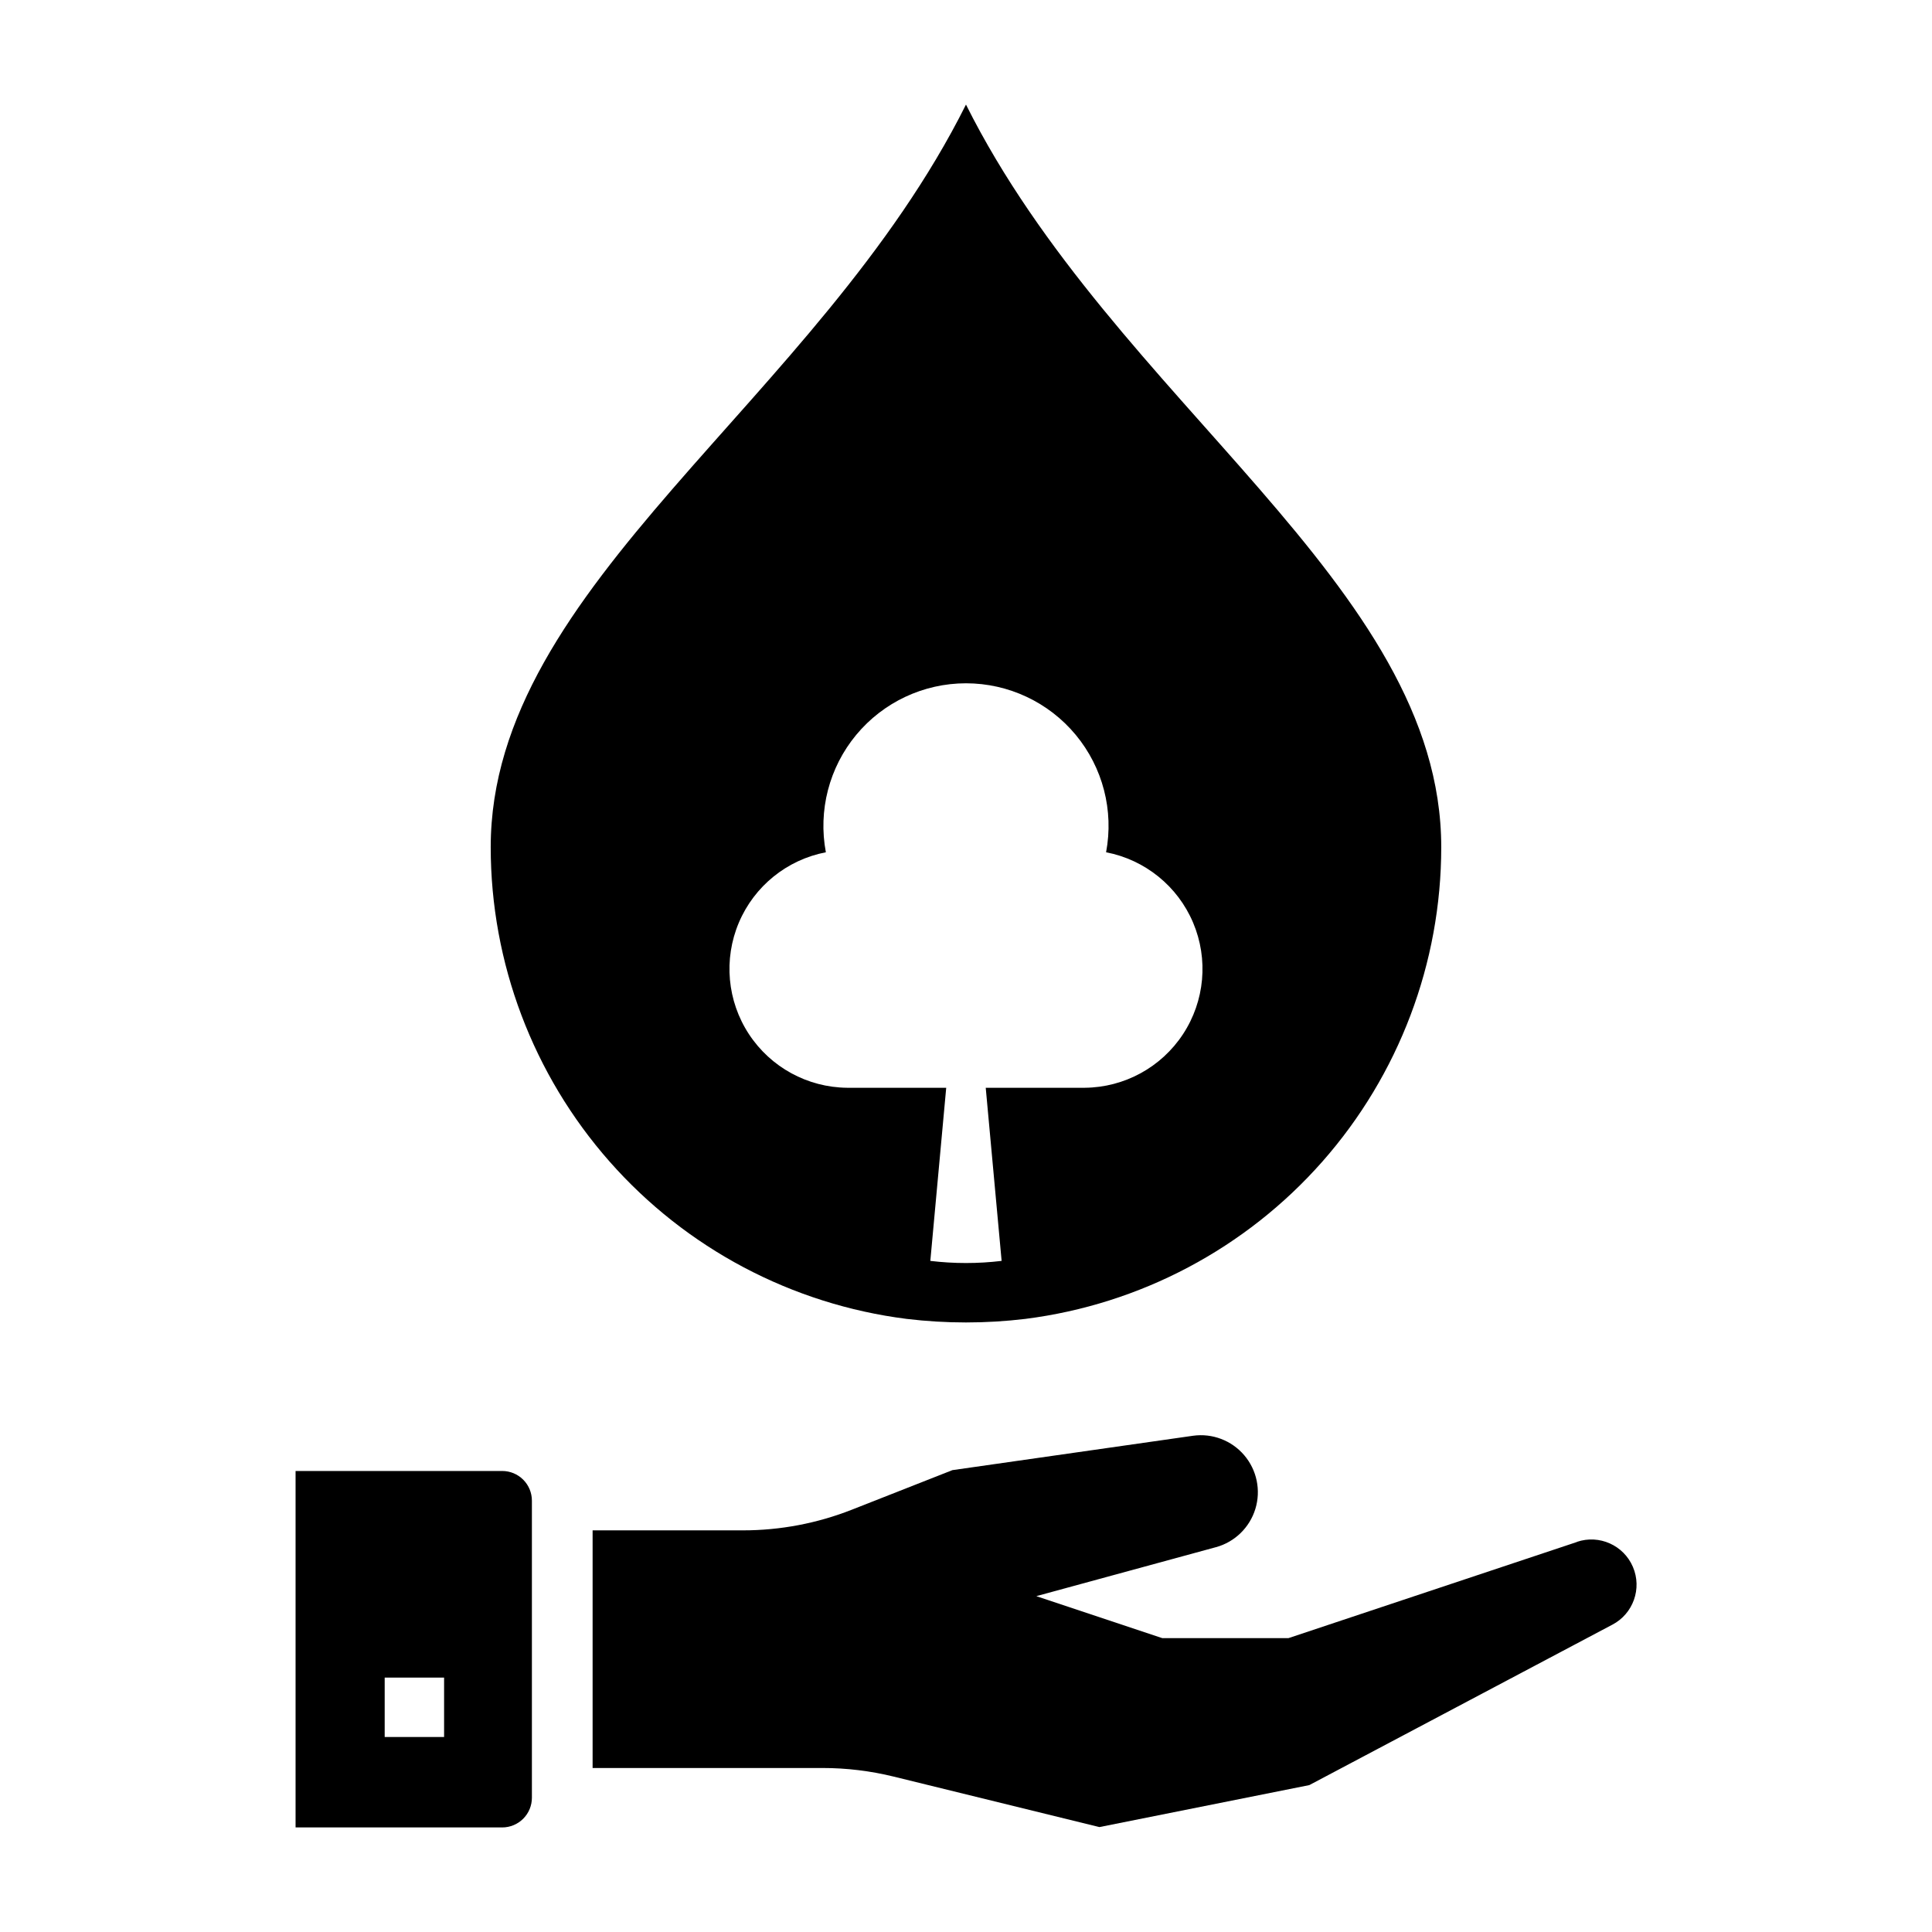
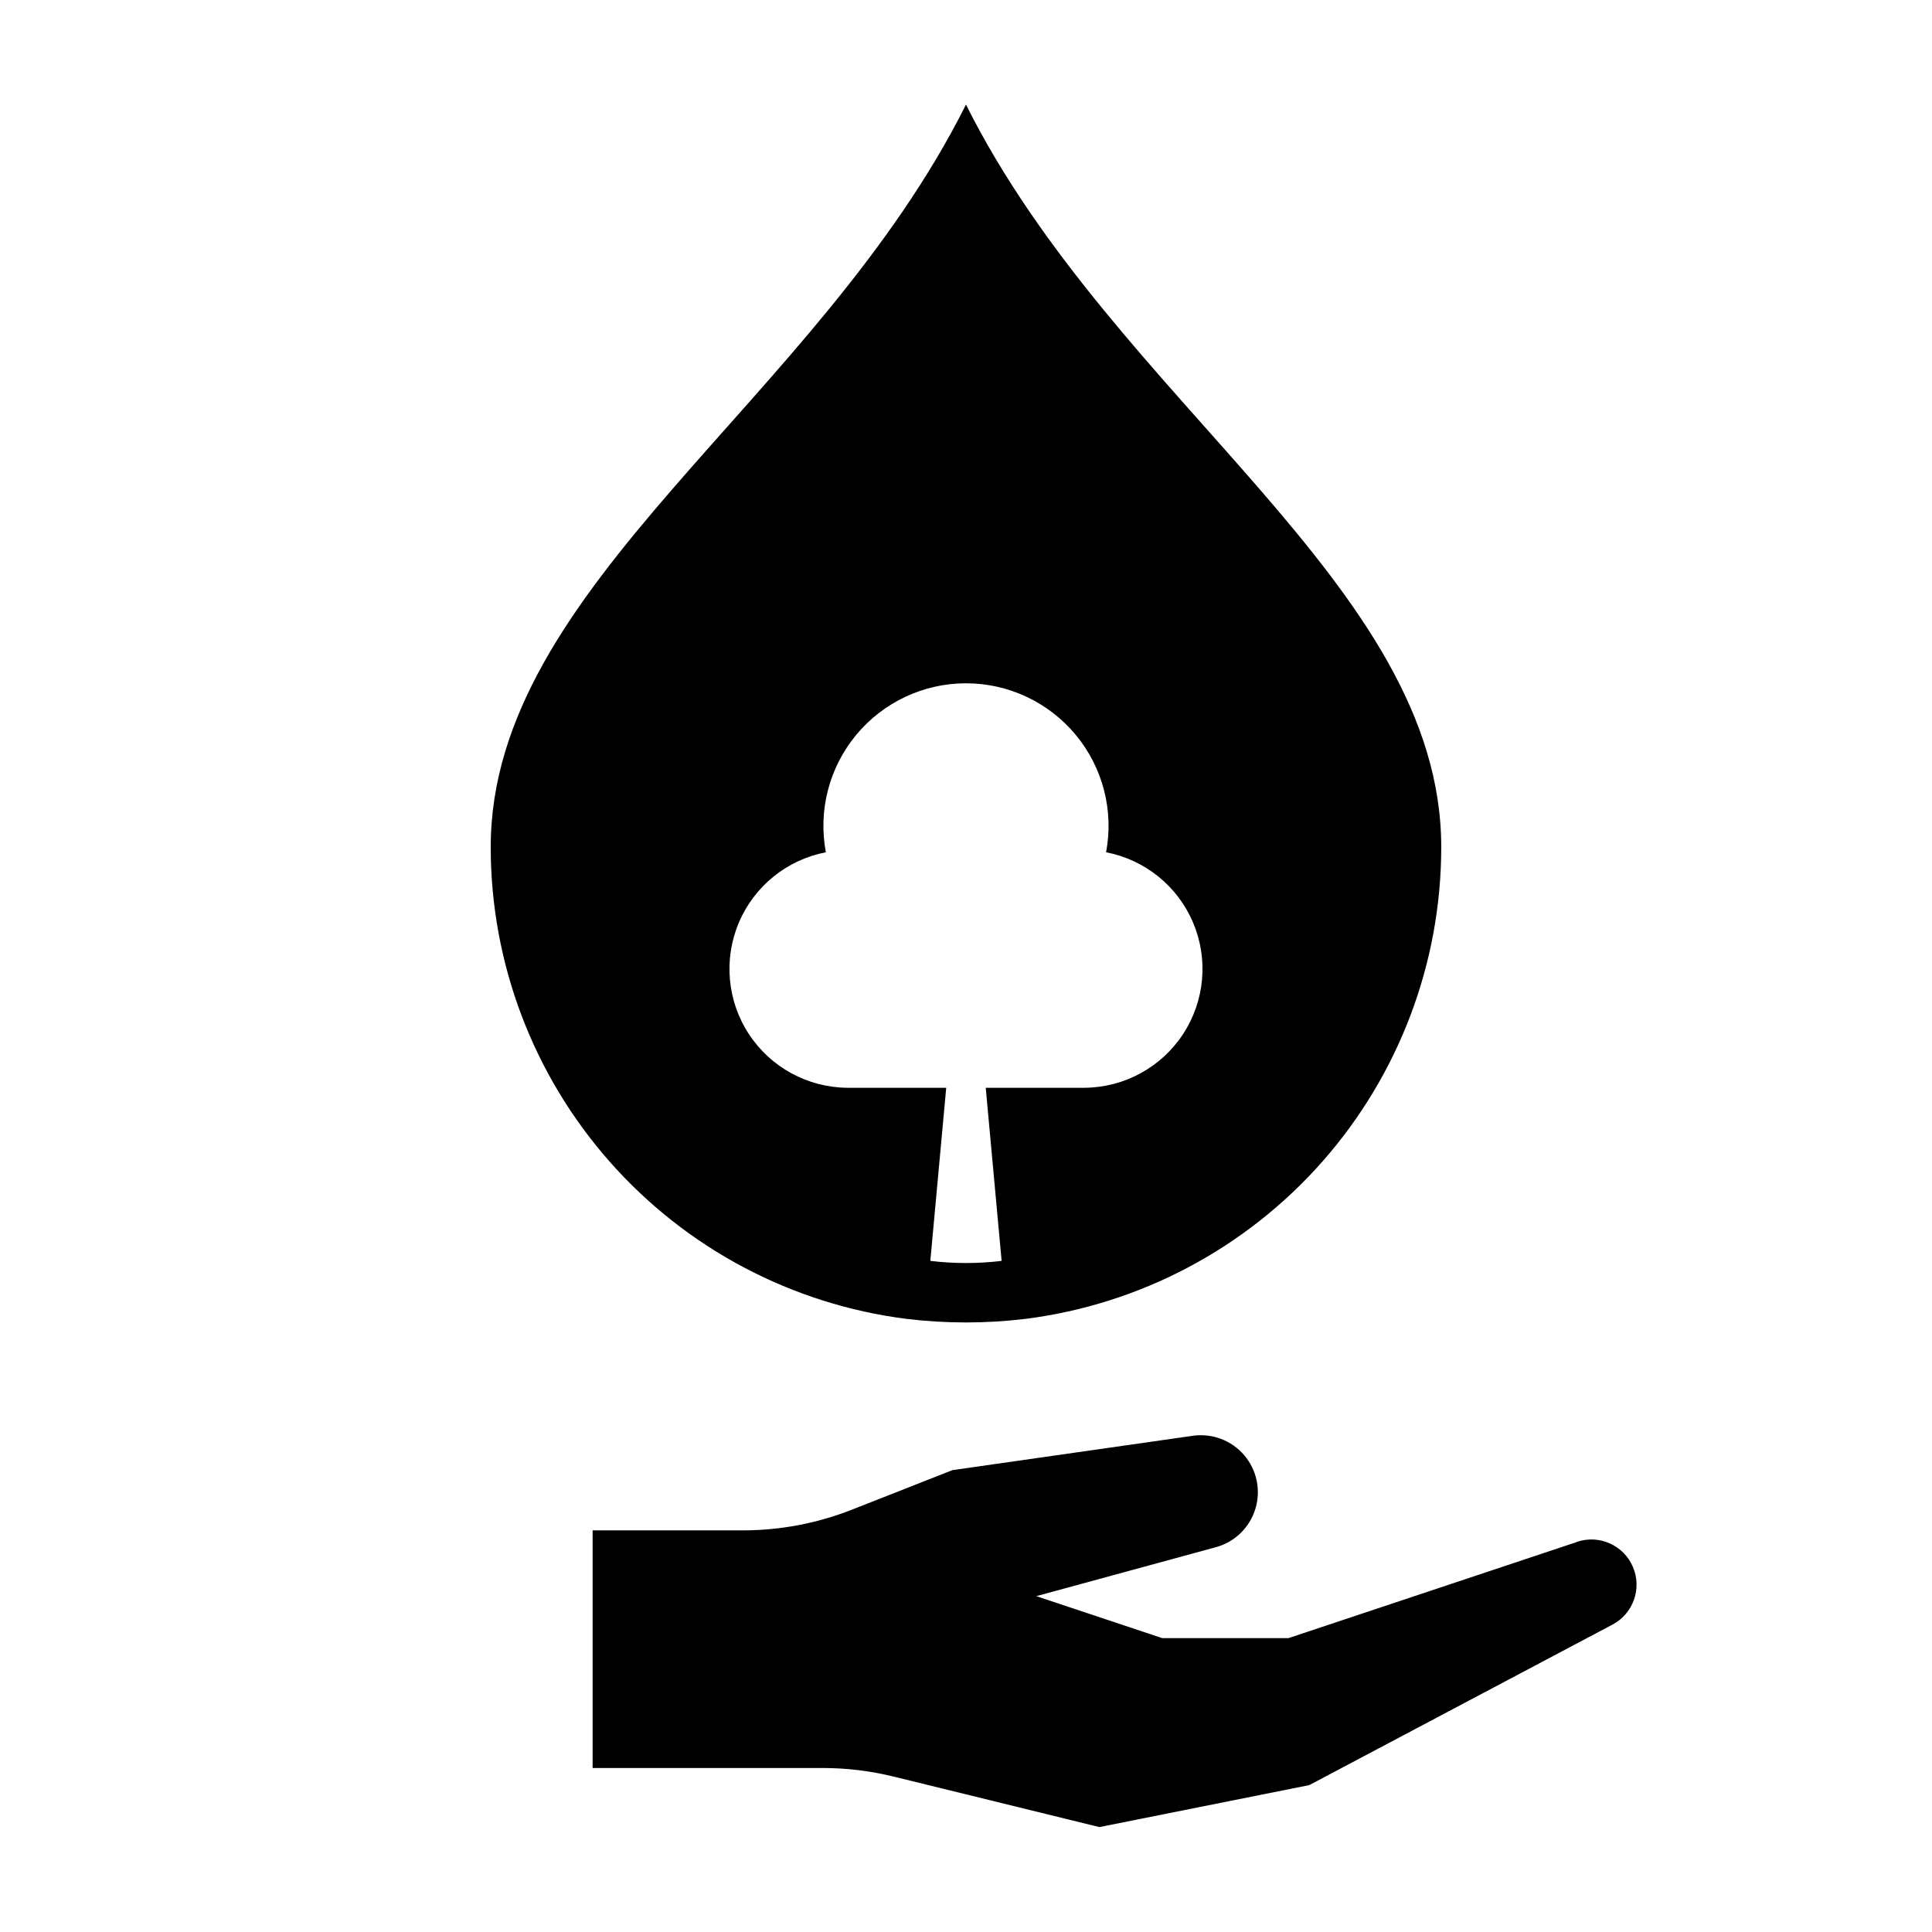
<svg xmlns="http://www.w3.org/2000/svg" fill="#000000" width="800px" height="800px" version="1.1" viewBox="144 144 512 512">
  <g>
    <path d="m561.91 552.64-76.477 25.488h-33.395l-33.402-11.133 47.633-12.988 0.004 0.004c4.973-1.379 8.898-5.199 10.41-10.133 1.512-4.934 0.398-10.301-2.949-14.227s-8.469-5.875-13.578-5.16l-63.762 9.109-26.68 10.5c-9.184 3.609-18.965 5.461-28.836 5.461h-39.832v62.977h60.961c6.336 0 12.652 0.766 18.805 2.273l54.523 13.383 55.664-11.133 80.293-42.508v0.004c5.531-2.906 7.902-9.57 5.445-15.312-2.457-5.746-8.918-8.633-14.836-6.637z" />
-     <path d="m222.33 628.29h54.758c2.086 0 4.09-0.832 5.566-2.309 1.477-1.477 2.305-3.477 2.305-5.566v-78.719c0-2.09-0.828-4.09-2.305-5.566-1.477-1.477-3.481-2.305-5.566-2.305h-54.758zm23.617-39.707h15.742v15.742h-15.742z" />
    <path d="m384.25 493.52c10.457 1.258 21.031 1.258 31.488 0 30.438-3.859 58.422-18.684 78.711-41.695 20.285-23.012 31.488-52.633 31.496-83.312 0-69.59-86.594-118.08-125.95-196.8-39.359 78.719-125.95 127.21-125.95 196.8 0.012 30.68 11.211 60.301 31.5 83.312 20.285 23.012 48.273 37.836 78.707 41.695zm-21.387-123.66c-2.082-11.051 0.867-22.457 8.043-31.113 7.18-8.656 17.844-13.668 29.09-13.668s21.906 5.012 29.086 13.668c7.18 8.656 10.129 20.062 8.043 31.113 10.32 1.984 18.969 8.98 23.062 18.656s3.09 20.754-2.672 29.539-15.527 14.117-26.031 14.215h-26.254l4.211 45.879c-6.273 0.754-12.617 0.754-18.895 0l4.211-45.879h-26.25c-10.508-0.098-20.27-5.43-26.035-14.215-5.762-8.785-6.762-19.863-2.672-29.539 4.094-9.676 12.746-16.672 23.062-18.656z" />
  </g>
</svg>